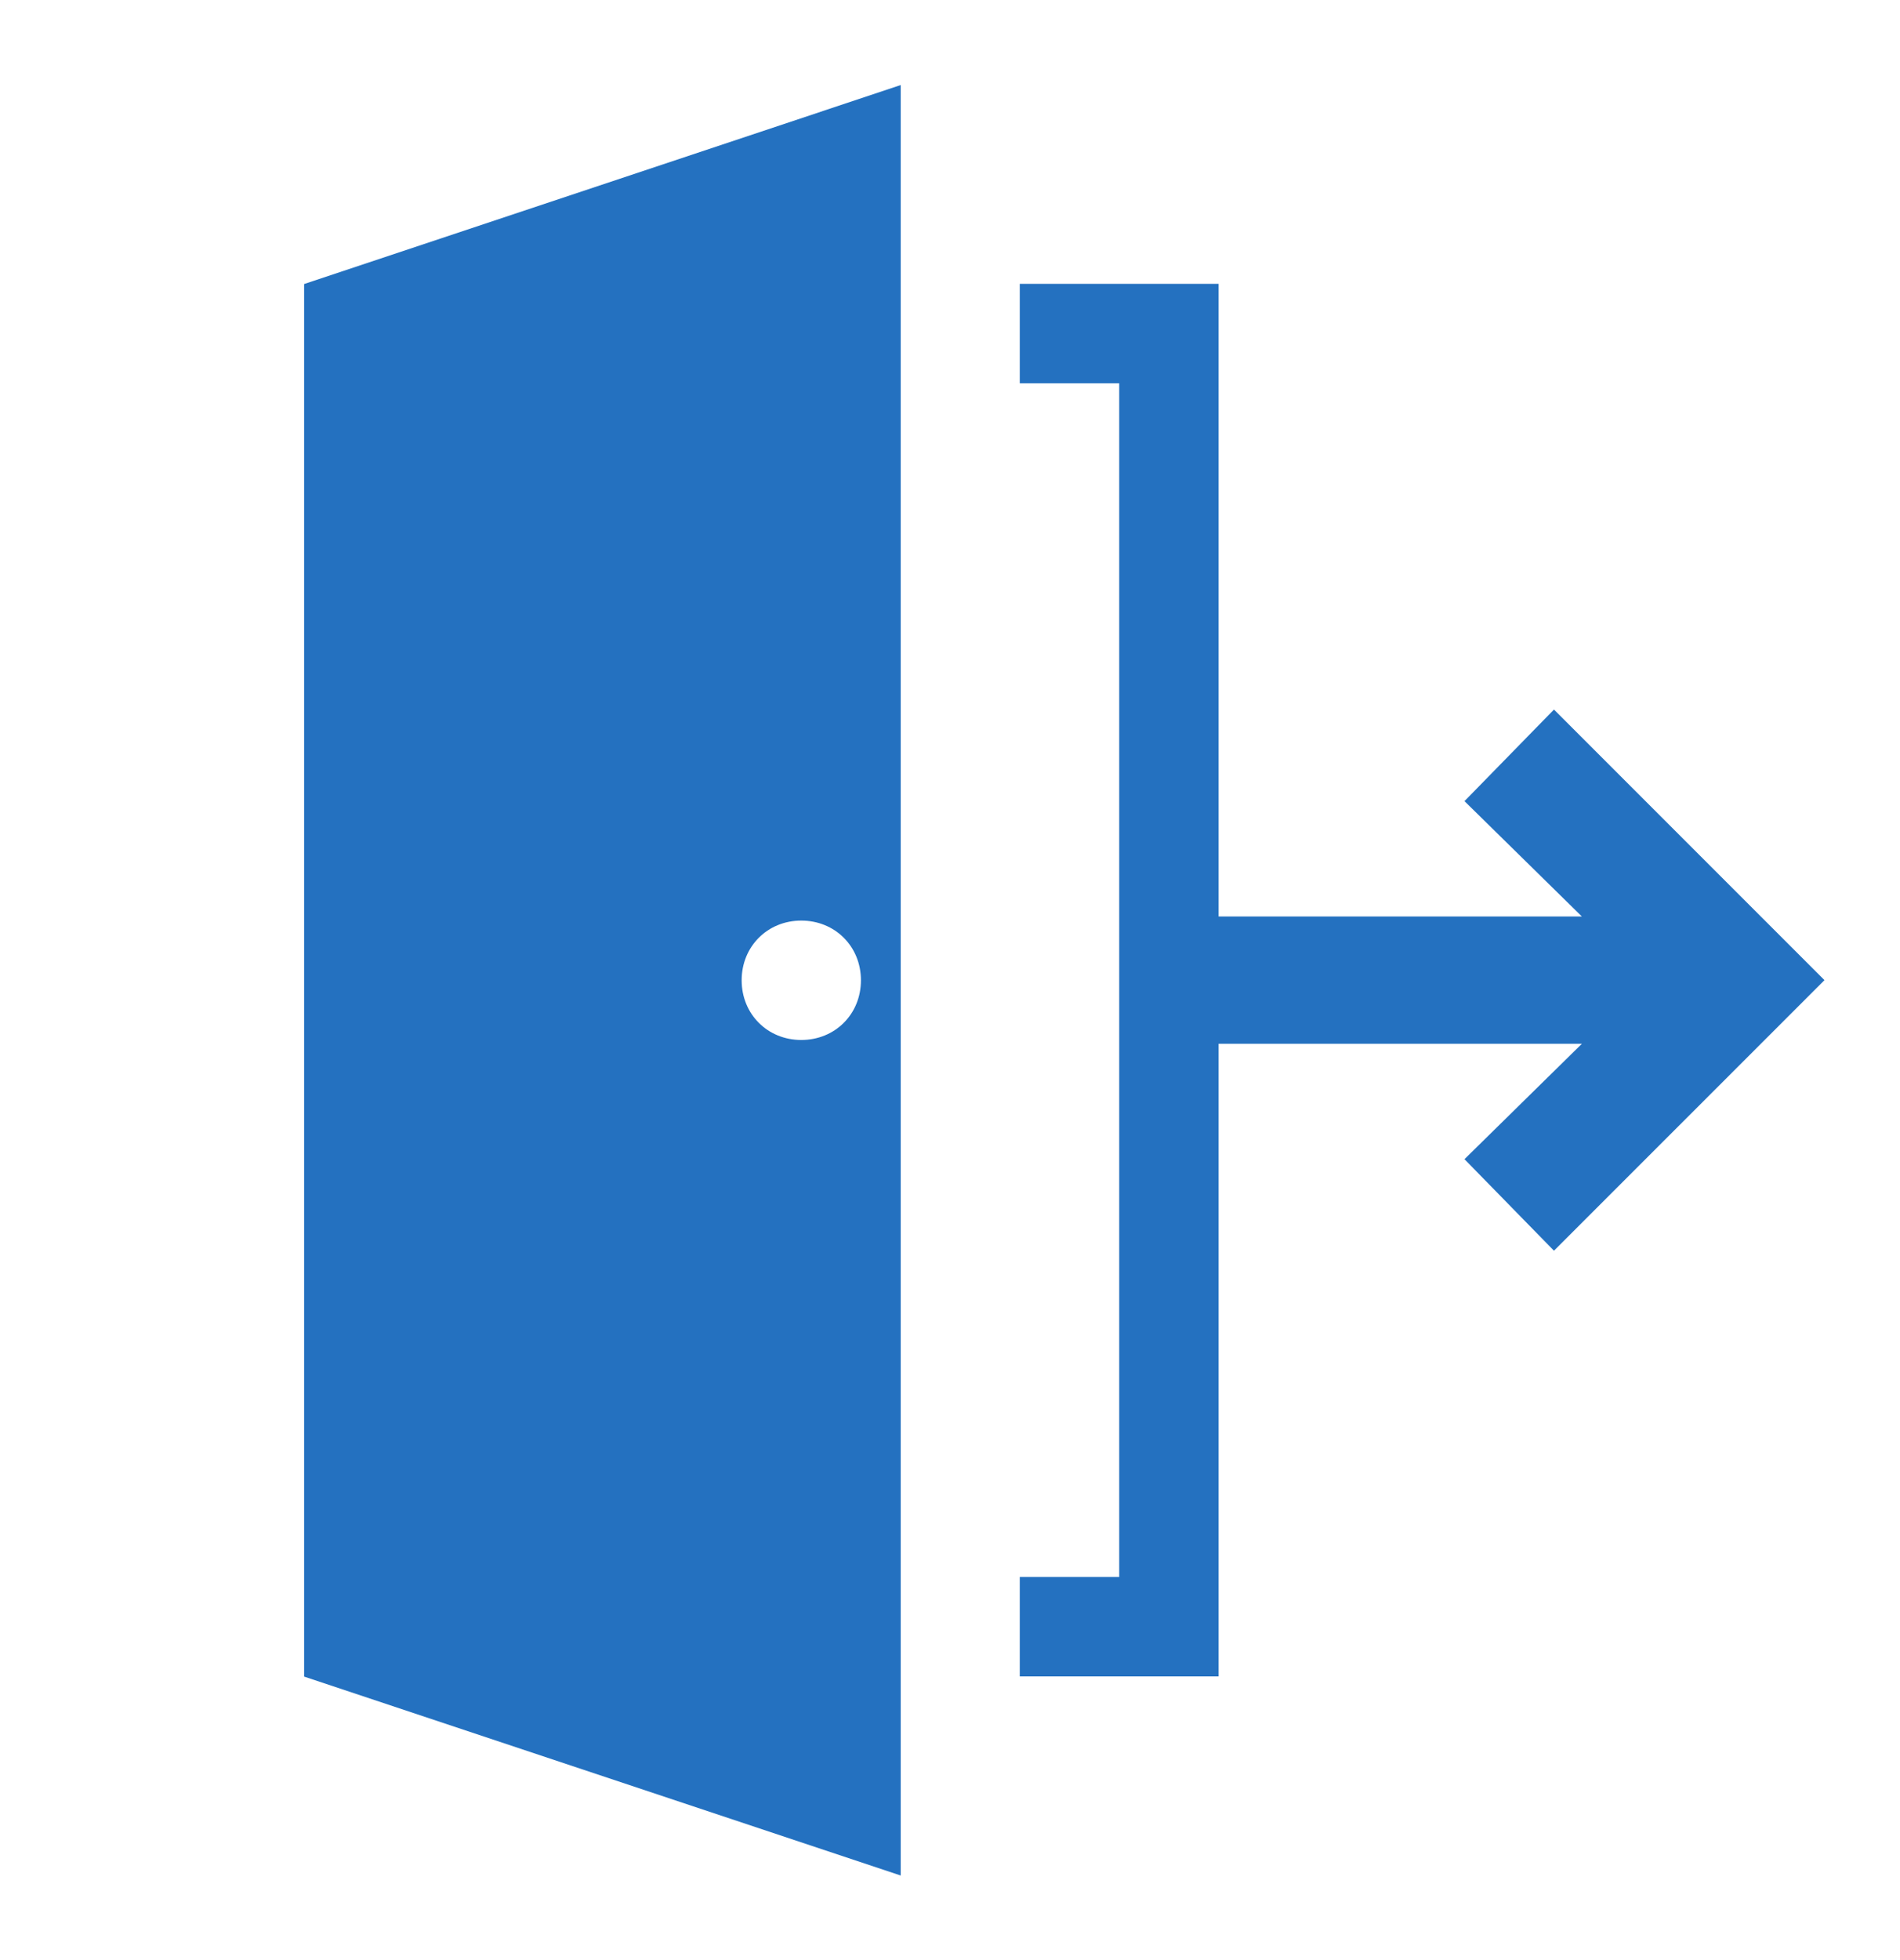
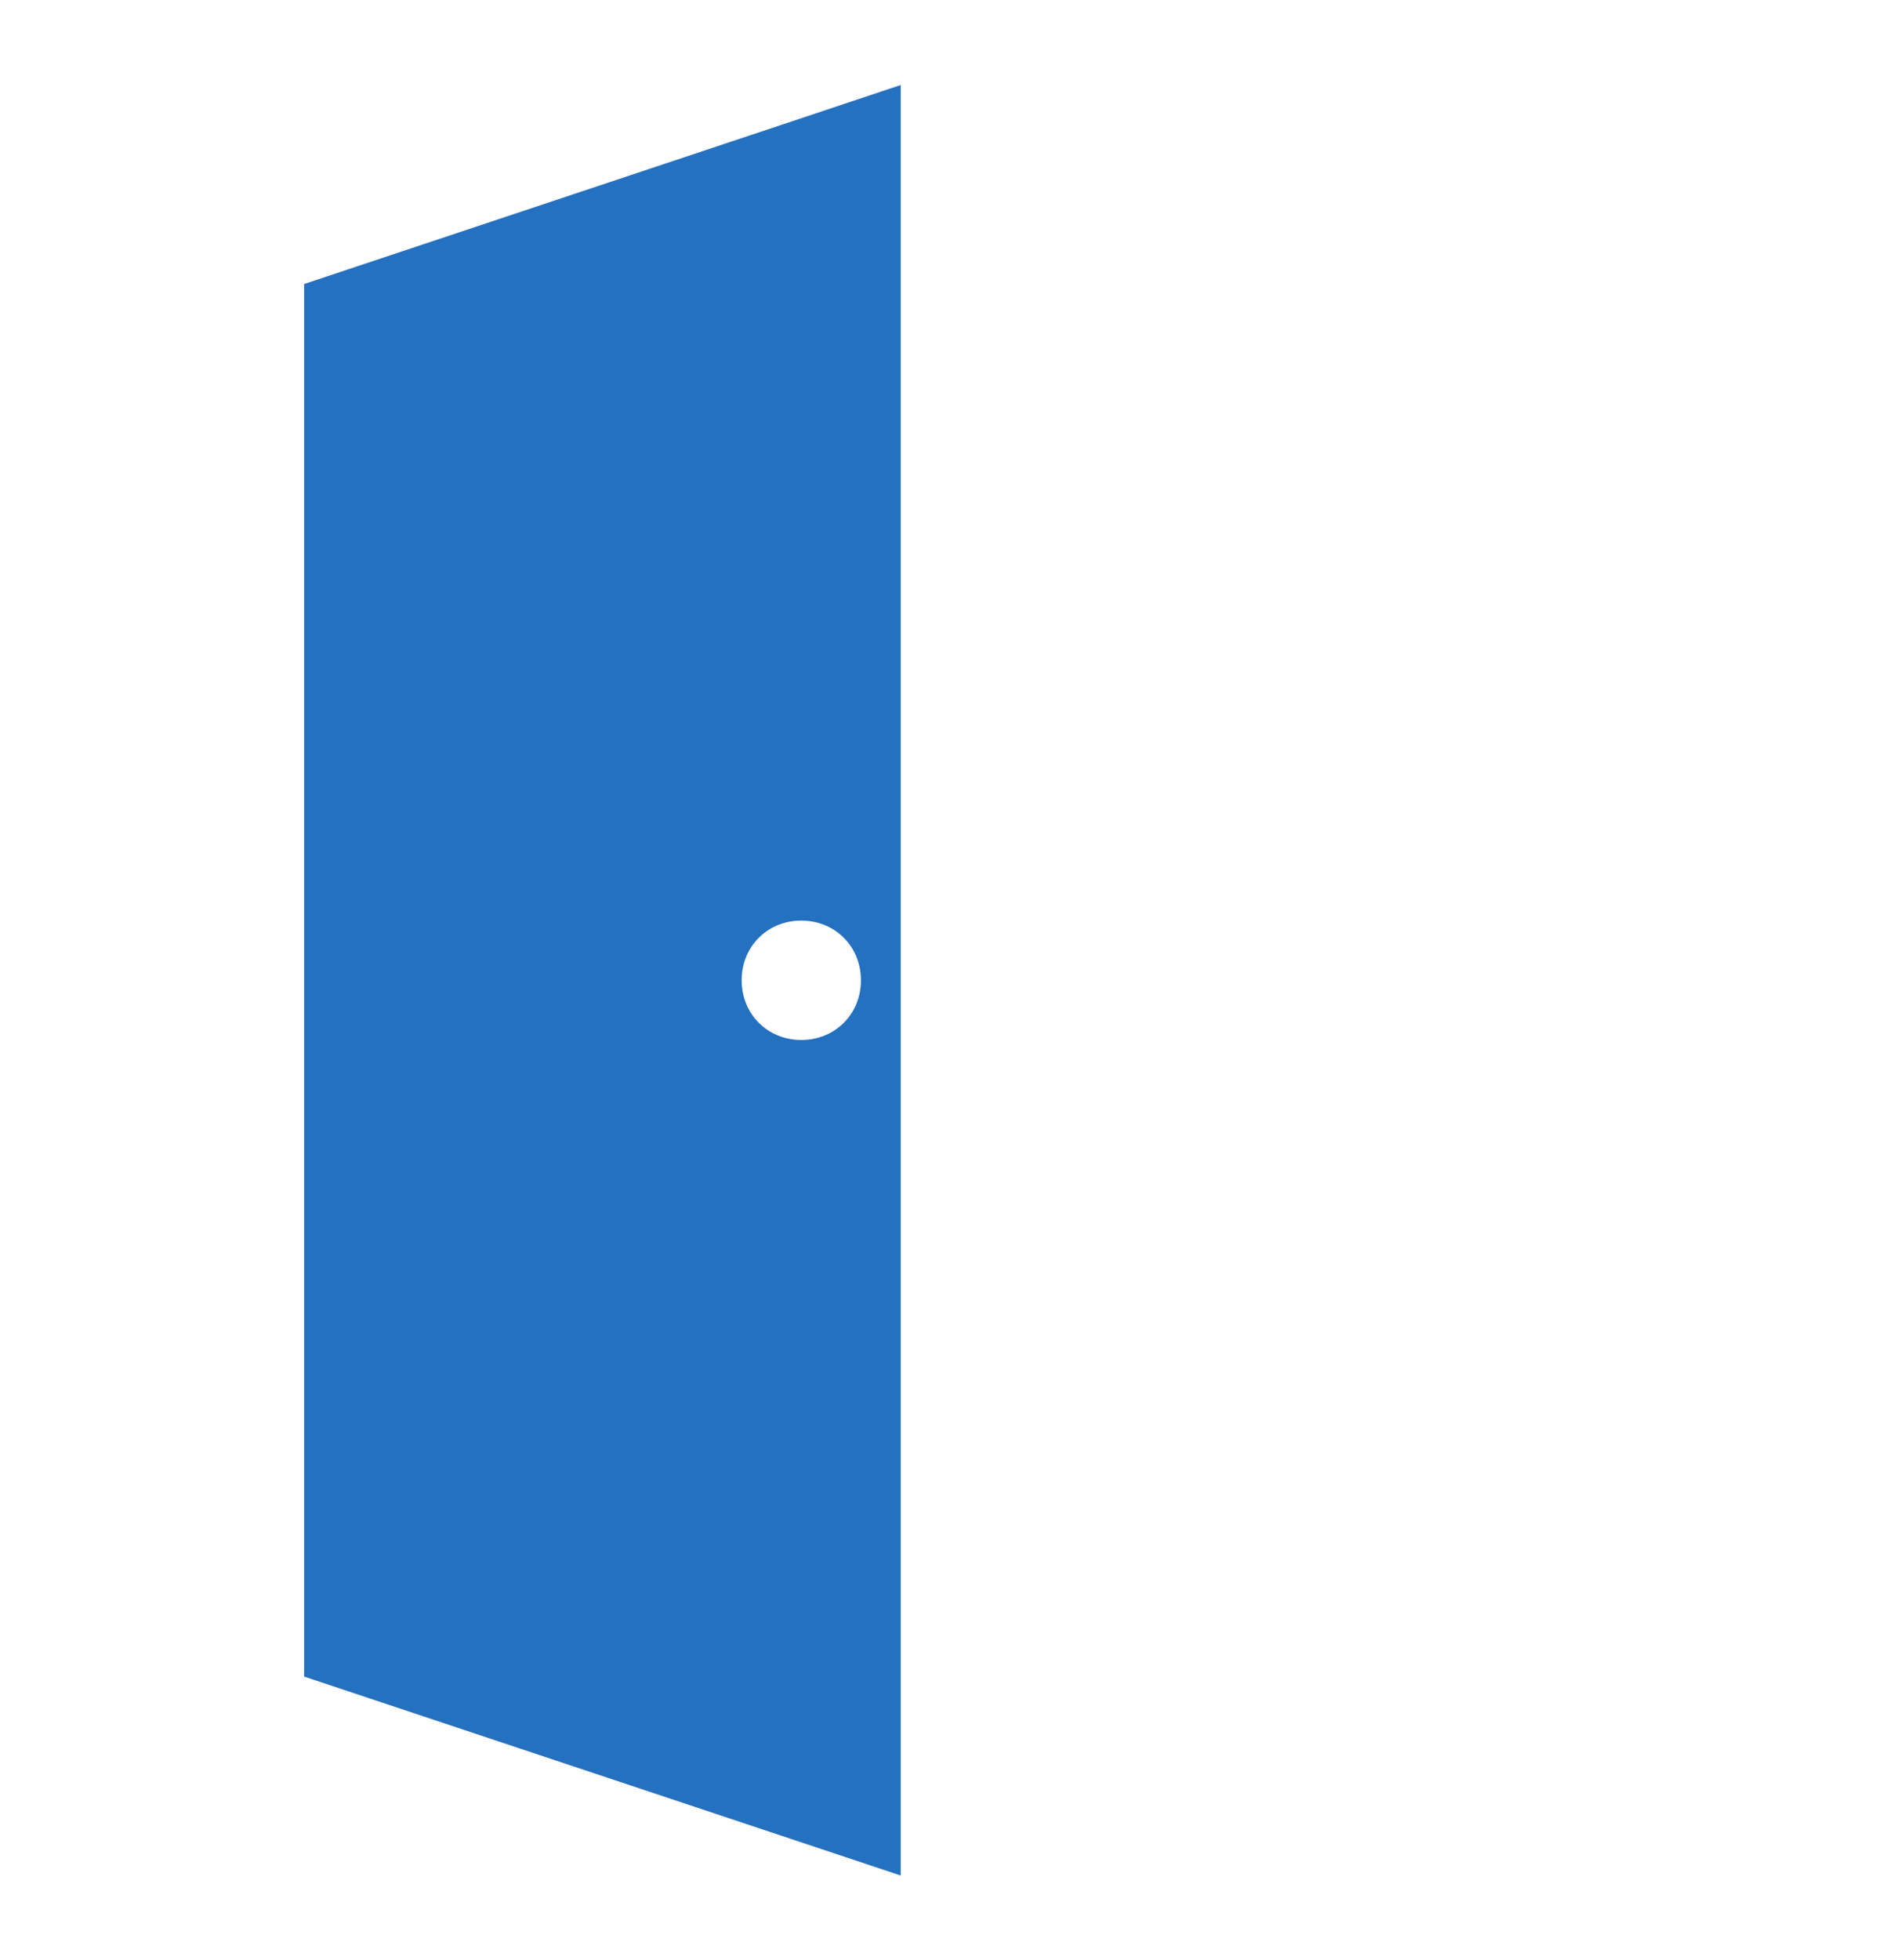
<svg xmlns="http://www.w3.org/2000/svg" width="32" height="33" viewBox="0 0 32 33" fill="none">
  <g id="np_log-out_736116_FFFFFF 1">
    <g id="Group">
      <path id="Vector" d="M5.122 28.227L15.17 31.576V1.432L5.122 4.782V28.227ZM13.495 15.499C14.065 15.499 14.5 15.935 14.5 16.504C14.5 17.073 14.065 17.509 13.495 17.509C12.926 17.509 12.491 17.073 12.491 16.504C12.491 15.935 12.926 15.499 13.495 15.499Z" fill="#2471C0" />
-       <path id="Vector_2" d="M26.172 11.946L24.665 13.488L26.642 15.43H20.524V4.779H17.175V6.454H18.85V26.55H17.175V28.224H20.524V17.573H26.642L24.665 19.516L26.172 21.057L30.728 16.502L26.172 11.946Z" fill="#2471C0" />
    </g>
  </g>
</svg>